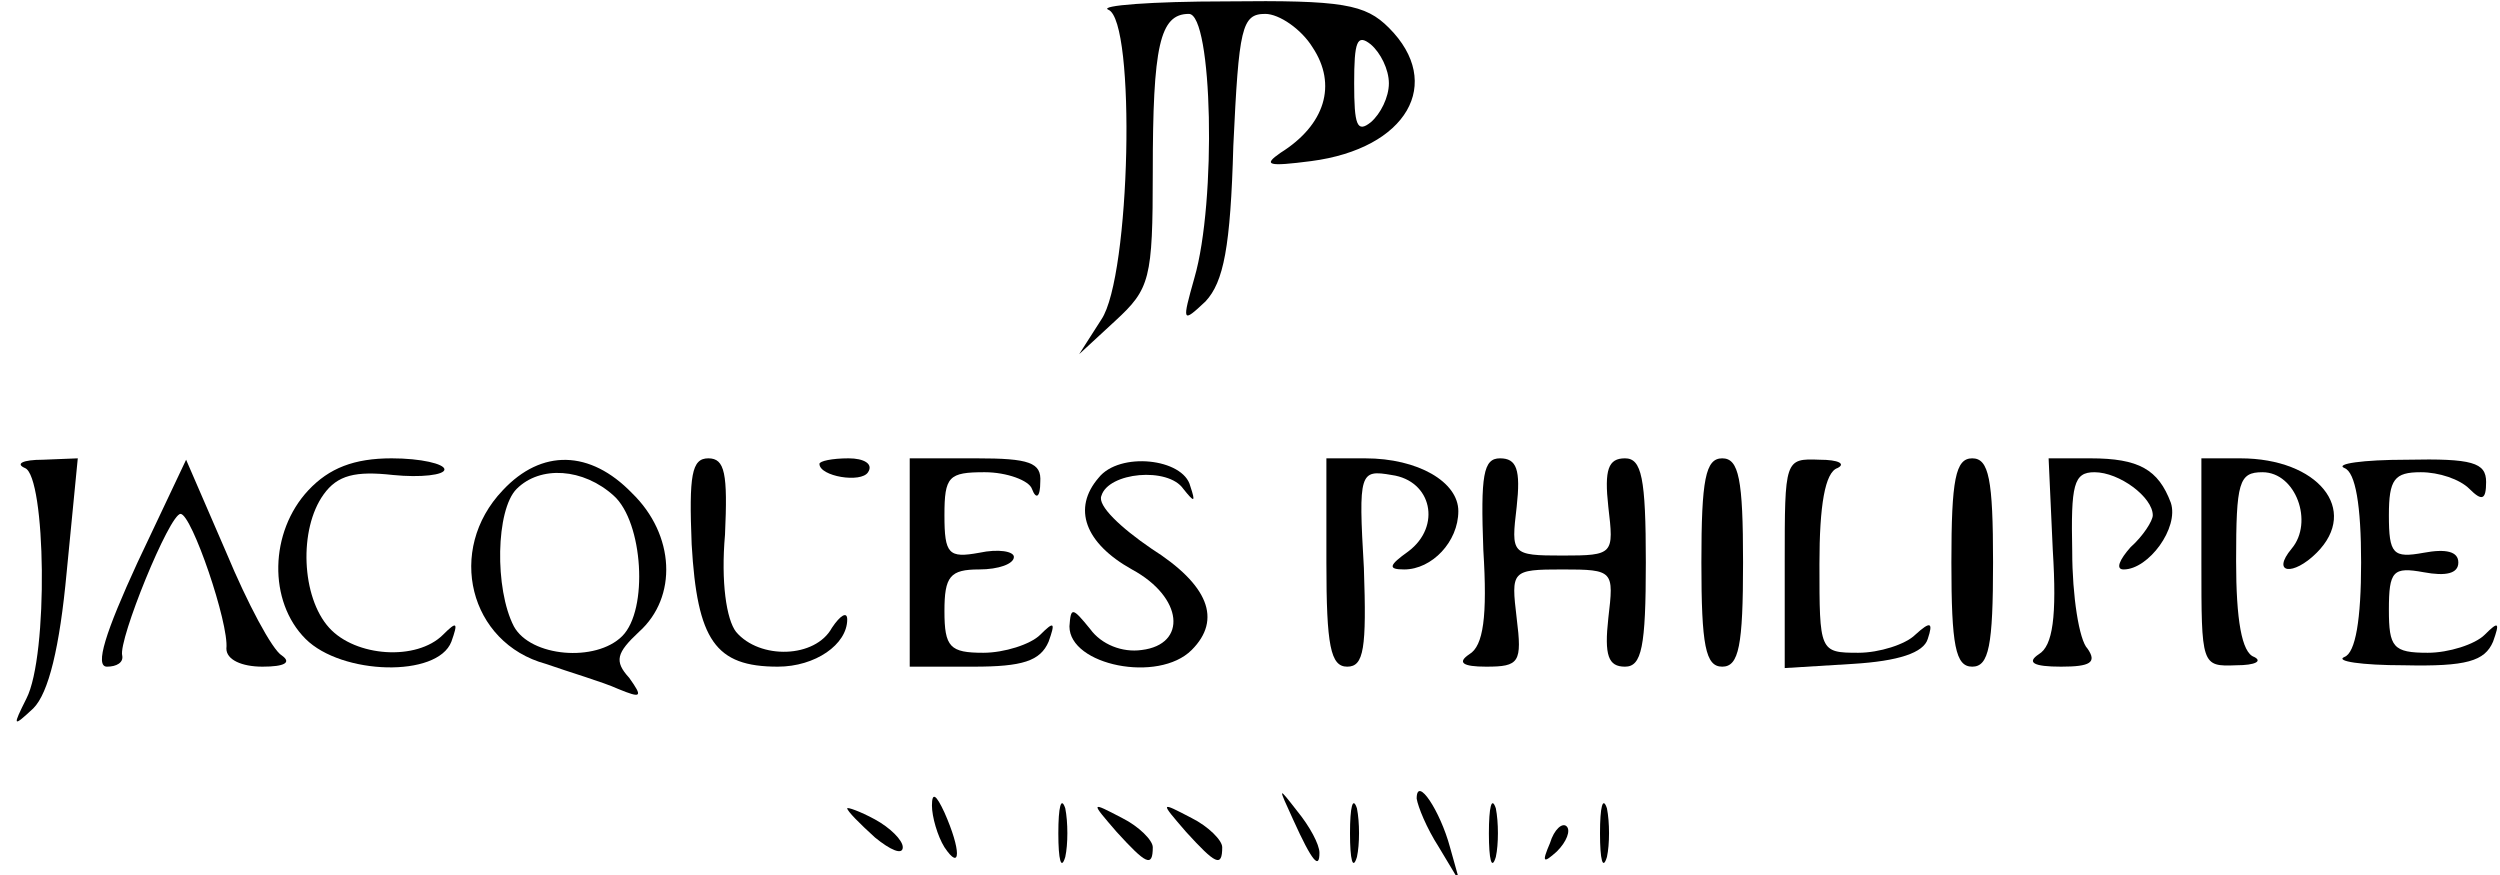
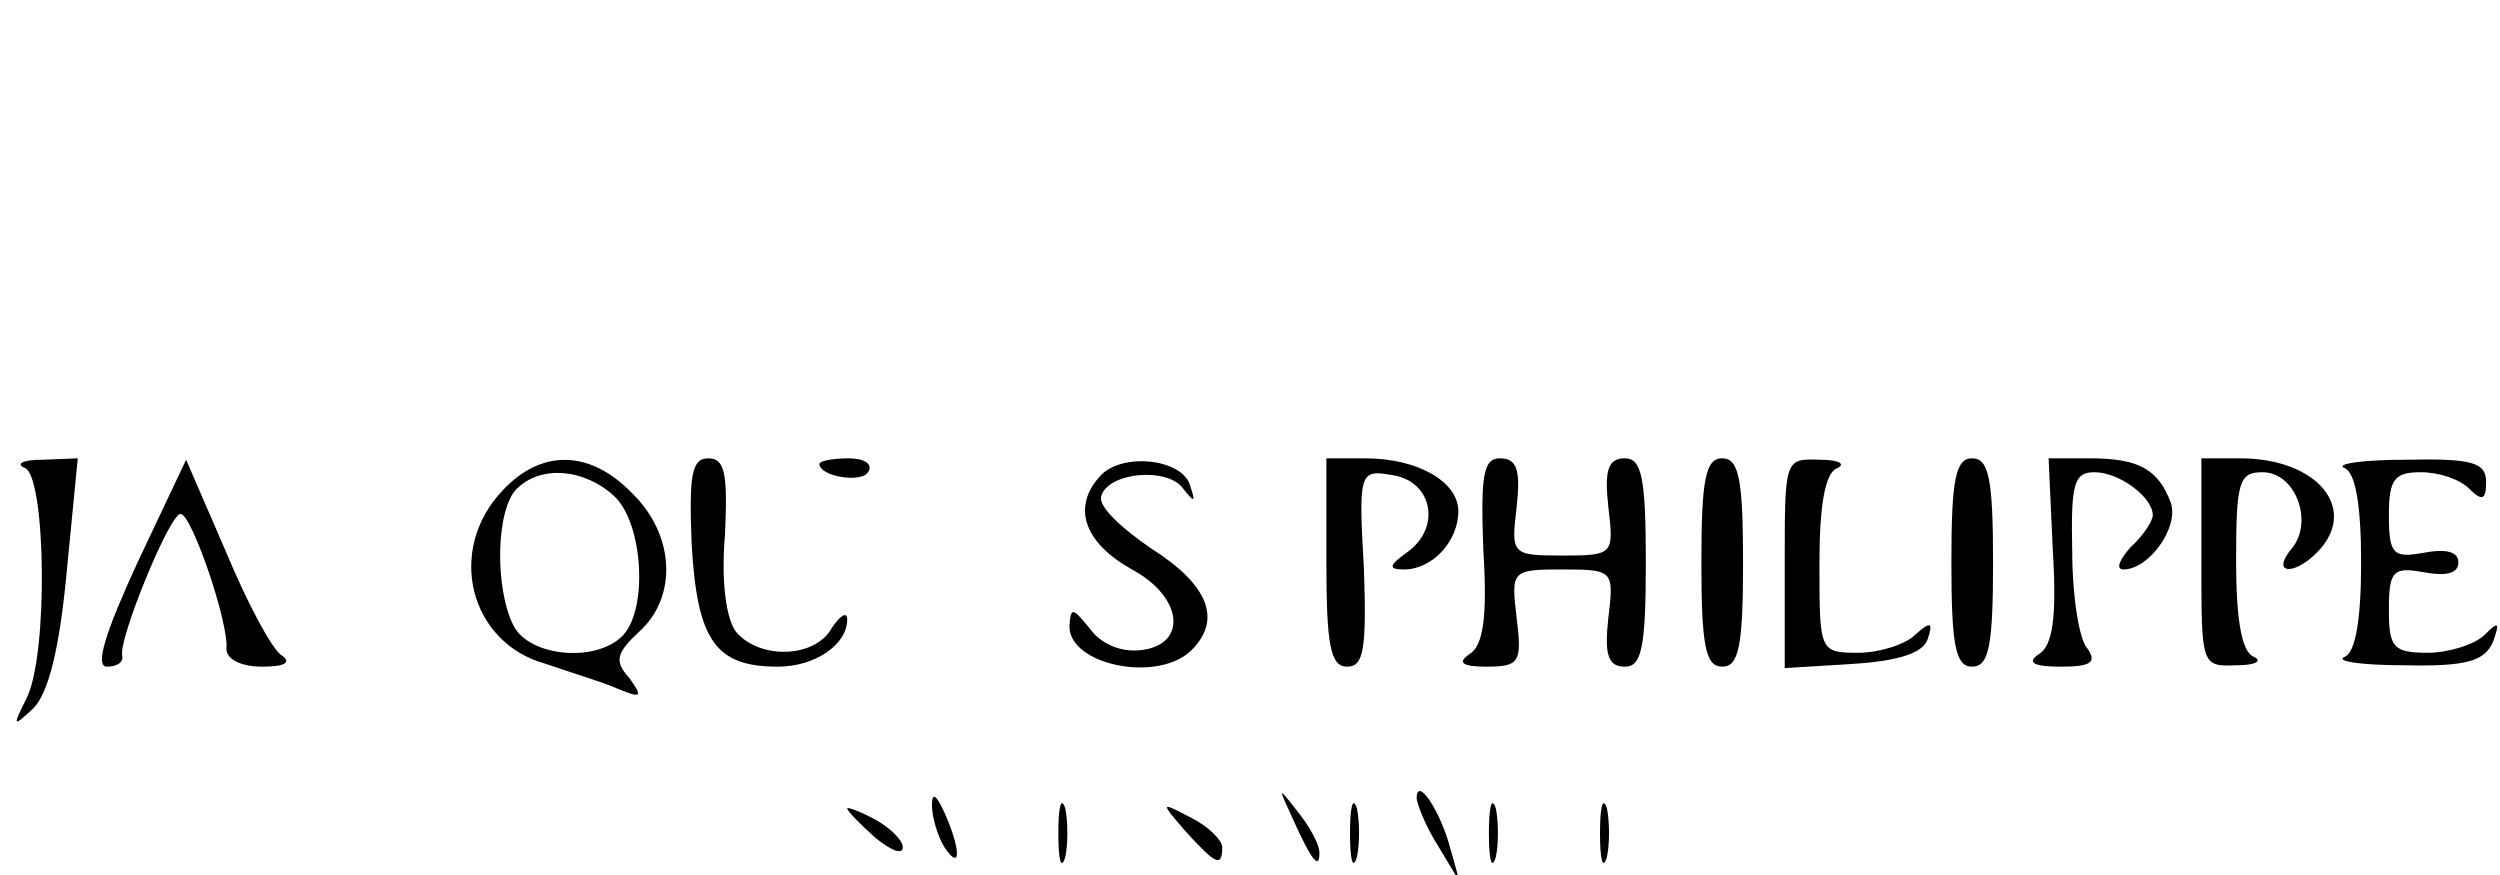
<svg xmlns="http://www.w3.org/2000/svg" version="1.0" width="180pt" height="63pt" viewBox="0 0 180 63" preserveAspectRatio="xMidYMid meet">
  <g transform="translate(0,63) scale(0.1,-0.1)" fill="#000000" stroke="none">
-     <path d="M798 623 c20 -8 16 -192 -5 -223 l-16 -25 26 24 c25 23 27 30 27 107 0 91 5 114 26 114 17 0 20 -135 4 -190 -9 -32 -9 -33 8 -17 13 14 18 39 20 112 4 85 6 95 23 95 10 0 26 -11 34 -24 18 -27 9 -56 -23 -76 -13 -9 -9 -10 22 -6 69 9 96 56 56 96 -17 17 -33 20 -117 19 -54 0 -92 -3 -85 -6z m202 -53 c0 -10 -6 -22 -13 -28 -10 -8 -12 -2 -12 28 0 30 2 36 12 28 7 -6 13 -18 13 -28z" />
    <path d="M18 293 c15 -6 17 -135 1 -166 -10 -20 -10 -21 5 -7 11 11 19 44 24 98 l8 82 -25 -1 c-15 0 -20 -3 -13 -6z" />
    <path d="M99 225 c-23 -50 -31 -75 -22 -75 7 0 12 3 11 8 -3 11 34 102 42 102 8 0 35 -79 33 -97 0 -8 11 -13 26 -13 16 0 21 3 14 8 -7 4 -25 38 -40 74 l-29 67 -35 -74z" />
-     <path d="M222 277 c-28 -30 -29 -80 -2 -107 26 -26 95 -28 105 -2 5 14 4 15 -6 5 -19 -19 -63 -16 -82 5 -20 22 -22 71 -4 96 10 14 23 17 50 14 20 -2 37 0 37 4 0 4 -17 8 -38 8 -27 0 -45 -7 -60 -23z" />
    <path d="M362 277 c-41 -43 -24 -110 31 -125 17 -6 41 -13 52 -18 17 -7 18 -6 8 8 -11 12 -9 18 7 33 28 25 26 70 -5 100 -30 31 -65 32 -93 2z m80 -4 c21 -19 25 -82 6 -101 -19 -19 -66 -15 -78 7 -14 27 -13 84 2 99 17 17 48 15 70 -5z" />
    <path d="M498 238 c4 -69 17 -88 62 -88 27 0 50 16 50 34 0 6 -5 3 -11 -6 -12 -22 -52 -23 -69 -3 -7 9 -11 36 -8 70 2 44 0 55 -12 55 -12 0 -14 -12 -12 -62z" />
    <path d="M590 296 c0 -9 30 -14 35 -6 4 6 -3 10 -14 10 -12 0 -21 -2 -21 -4z" />
-     <path d="M655 225 l0 -75 46 0 c35 0 48 4 54 18 5 14 4 15 -6 5 -7 -7 -26 -13 -41 -13 -24 0 -28 4 -28 30 0 25 4 30 25 30 14 0 25 4 25 9 0 4 -11 6 -25 3 -22 -4 -25 -1 -25 27 0 28 3 31 29 31 16 0 32 -6 34 -12 3 -8 6 -6 6 5 1 14 -8 17 -46 17 l-48 0 0 -75z" />
    <path d="M791 286 c-19 -22 -10 -47 24 -66 37 -20 40 -54 7 -58 -14 -2 -29 4 -37 15 -13 16 -14 16 -15 2 0 -28 64 -41 88 -17 22 22 12 47 -29 73 -22 15 -39 31 -36 38 5 17 48 21 59 5 8 -10 9 -10 5 2 -5 20 -51 25 -66 6z" />
    <path d="M955 225 c0 -60 3 -75 15 -75 12 0 14 13 12 71 -4 69 -3 71 20 67 29 -4 36 -37 12 -55 -14 -10 -15 -13 -3 -13 20 0 39 20 39 42 0 21 -29 38 -67 38 l-28 0 0 -75z" />
    <path d="M1068 234 c3 -48 0 -69 -10 -75 -9 -6 -5 -9 12 -9 24 0 26 3 22 35 -4 34 -4 35 33 35 37 0 37 -1 33 -35 -3 -27 0 -35 12 -35 12 0 15 14 15 75 0 61 -3 75 -15 75 -12 0 -15 -8 -12 -35 4 -34 4 -35 -33 -35 -37 0 -37 1 -33 35 3 27 0 35 -12 35 -12 0 -14 -12 -12 -66z" />
    <path d="M1225 225 c0 -60 3 -75 15 -75 12 0 15 15 15 75 0 60 -3 75 -15 75 -12 0 -15 -15 -15 -75z" />
    <path d="M1285 225 l0 -76 49 3 c33 2 51 8 54 18 4 12 2 13 -9 3 -7 -7 -26 -13 -41 -13 -28 0 -28 1 -28 64 0 42 4 66 13 69 6 3 1 6 -13 6 -25 1 -25 0 -25 -74z" />
    <path d="M1405 225 c0 -60 3 -75 15 -75 12 0 15 15 15 75 0 60 -3 75 -15 75 -12 0 -15 -15 -15 -75z" />
    <path d="M1478 234 c3 -48 0 -69 -10 -75 -9 -6 -4 -9 16 -9 21 0 26 3 19 13 -6 6 -11 38 -11 70 -1 48 1 57 16 57 18 0 42 -18 42 -31 0 -4 -7 -15 -16 -23 -8 -9 -11 -16 -5 -16 18 0 40 30 34 48 -9 24 -23 32 -58 32 l-30 0 3 -66z" />
    <path d="M1585 225 c0 -74 0 -75 25 -74 14 0 19 3 13 6 -9 3 -13 27 -13 69 0 57 2 64 19 64 24 0 37 -36 21 -55 -15 -18 1 -20 18 -3 31 31 1 68 -55 68 l-28 0 0 -75z" />
    <path d="M1688 293 c8 -3 12 -27 12 -68 0 -41 -4 -65 -12 -68 -7 -3 12 -6 43 -6 45 -1 58 3 64 17 5 14 4 15 -6 5 -7 -7 -26 -13 -41 -13 -25 0 -28 4 -28 31 0 28 3 31 25 27 16 -3 25 -1 25 7 0 8 -9 10 -25 7 -22 -4 -25 -1 -25 27 0 26 4 31 23 31 13 0 28 -5 35 -12 9 -9 12 -8 12 5 0 14 -10 17 -57 16 -32 0 -52 -3 -45 -6z" />
    <path d="M671 50 c0 -8 4 -22 9 -30 12 -18 12 -2 0 25 -6 13 -9 15 -9 5z" />
    <path d="M762 30 c0 -19 2 -27 5 -17 2 9 2 25 0 35 -3 9 -5 1 -5 -18z" />
    <path d="M931 40 c14 -31 19 -36 19 -24 0 6 -7 19 -16 30 -14 18 -14 18 -3 -6z" />
    <path d="M972 30 c0 -19 2 -27 5 -17 2 9 2 25 0 35 -3 9 -5 1 -5 -18z" />
    <path d="M1020 55 c1 -6 7 -21 16 -35 l15 -25 -7 25 c-7 26 -24 52 -24 35z" />
    <path d="M1072 30 c0 -19 2 -27 5 -17 2 9 2 25 0 35 -3 9 -5 1 -5 -18z" />
    <path d="M1152 30 c0 -19 2 -27 5 -17 2 9 2 25 0 35 -3 9 -5 1 -5 -18z" />
    <path d="M610 48 c0 -2 9 -11 20 -21 11 -9 20 -13 20 -7 0 5 -9 14 -20 20 -11 6 -20 9 -20 8z" />
-     <path d="M804 31 c21 -23 26 -26 26 -11 0 5 -10 15 -22 21 -23 12 -23 12 -4 -10z" />
    <path d="M854 31 c21 -23 26 -26 26 -11 0 5 -10 15 -22 21 -23 12 -23 12 -4 -10z" />
-     <path d="M1116 23 c-6 -14 -5 -15 5 -6 7 7 10 15 7 18 -3 3 -9 -2 -12 -12z" />
  </g>
</svg>